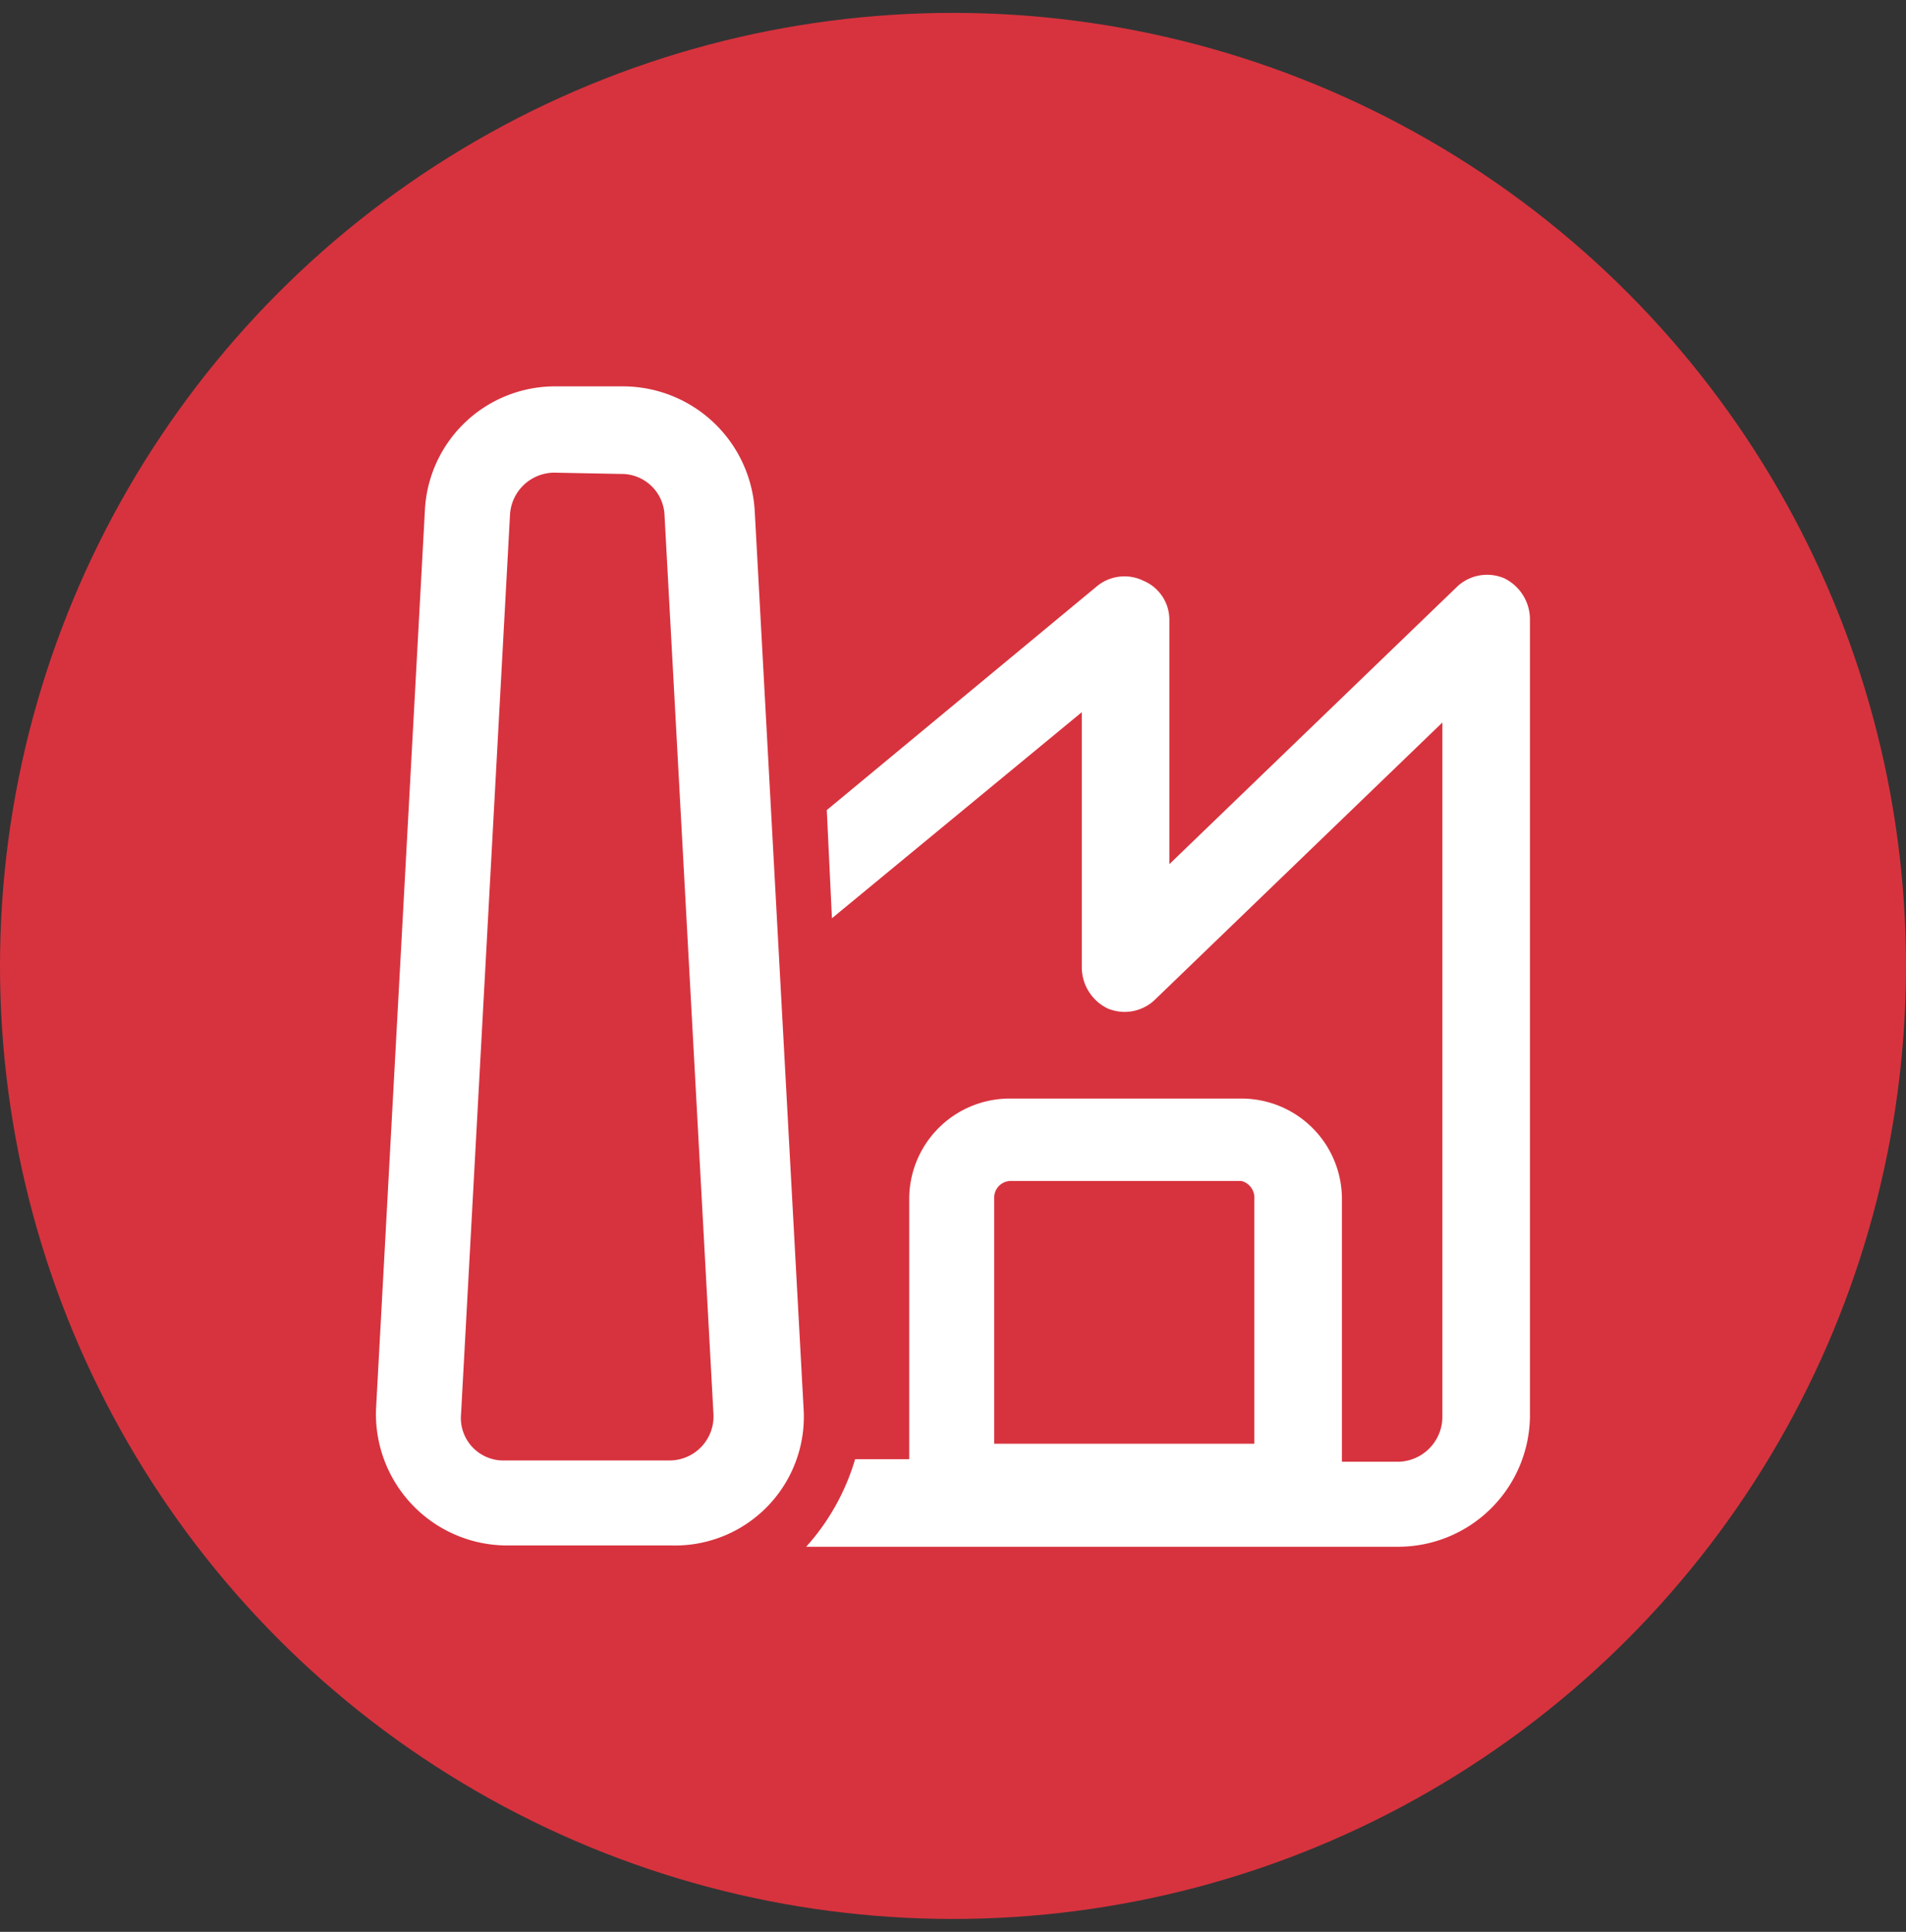
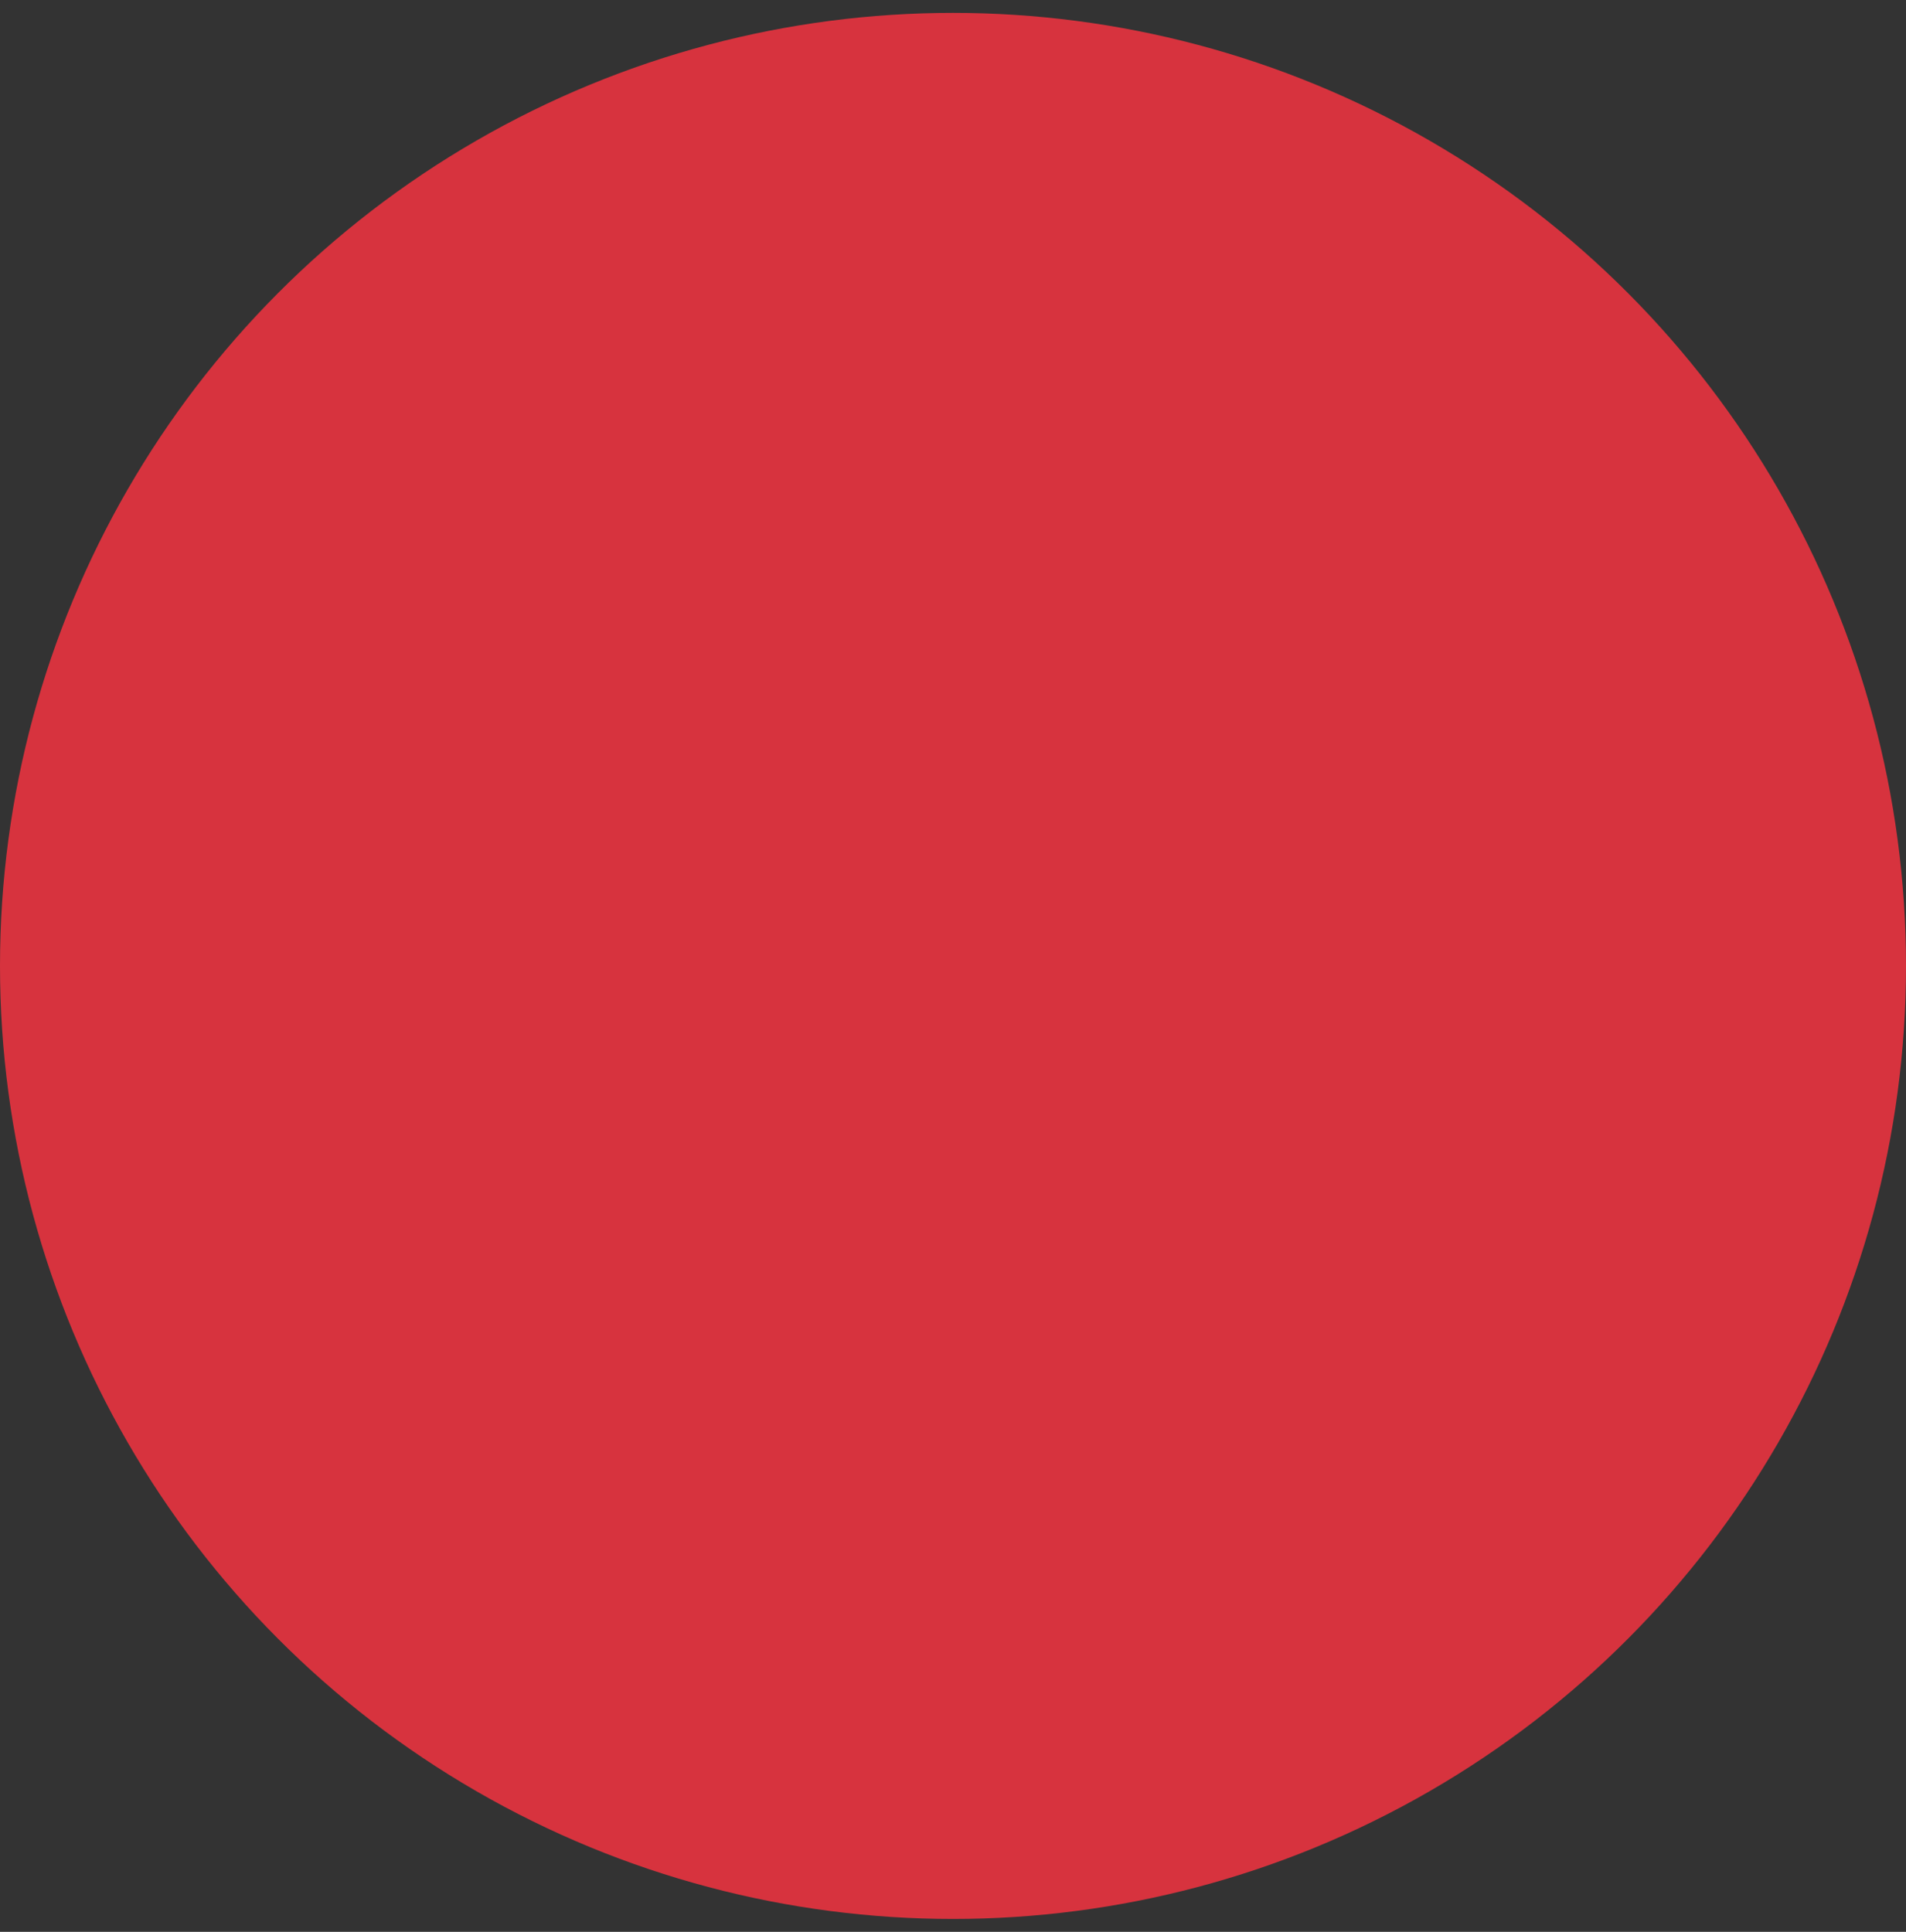
<svg xmlns="http://www.w3.org/2000/svg" viewBox="0 0 74 75">
  <rect x="0" y="0" width="74" height="75" fill="#333333" stroke="none" />
  <defs>
    <style>.cls-1{fill:#d7333e;}.cls-2{fill:#fff;}</style>
  </defs>
  <g id="Circles">
    <circle class="cls-1" cx="37" cy="37.5" r="37" />
  </g>
  <g id="Icons">
-     <path class="cls-2" d="M16.5,19.75A5.06,5.06,0,0,1,21.6,15h2.6a5.13,5.13,0,0,1,5.1,4.8l1.9,34.9A5,5,0,0,1,26.1,60H19.7a5.1,5.1,0,0,1-5.1-5.3Zm5-1.4A1.73,1.73,0,0,0,19.8,20l-1.9,34.9a1.65,1.65,0,0,0,1.7,1.8H26a1.71,1.71,0,0,0,1.7-1.8L25.8,20a1.67,1.67,0,0,0-1.7-1.6Z" />
-     <path class="cls-2" d="M31.3,60.05h23A5.12,5.12,0,0,0,59.4,55V24.05a1.78,1.78,0,0,0-1-1.6,1.7,1.7,0,0,0-1.8.3L45.4,33.55v-9.5a1.64,1.64,0,0,0-1-1.5,1.68,1.68,0,0,0-1.8.2l-10.5,8.7.2,4.2,9.7-8v9.9a1.78,1.78,0,0,0,1,1.6,1.7,1.7,0,0,0,1.8-.3L56,28.05v27a1.75,1.75,0,0,1-1.7,1.7H52.1V46.55a3.9,3.9,0,0,0-3.9-3.9h-9a3.9,3.9,0,0,0-3.9,3.9v10.1H33.2A8.79,8.79,0,0,1,31.3,60.05Zm17.4-13.5v9.5H38.6v-9.6a.65.65,0,0,1,.6-.6h9A.67.67,0,0,1,48.7,46.55Z" />
-   </g>
+     </g>
</svg>